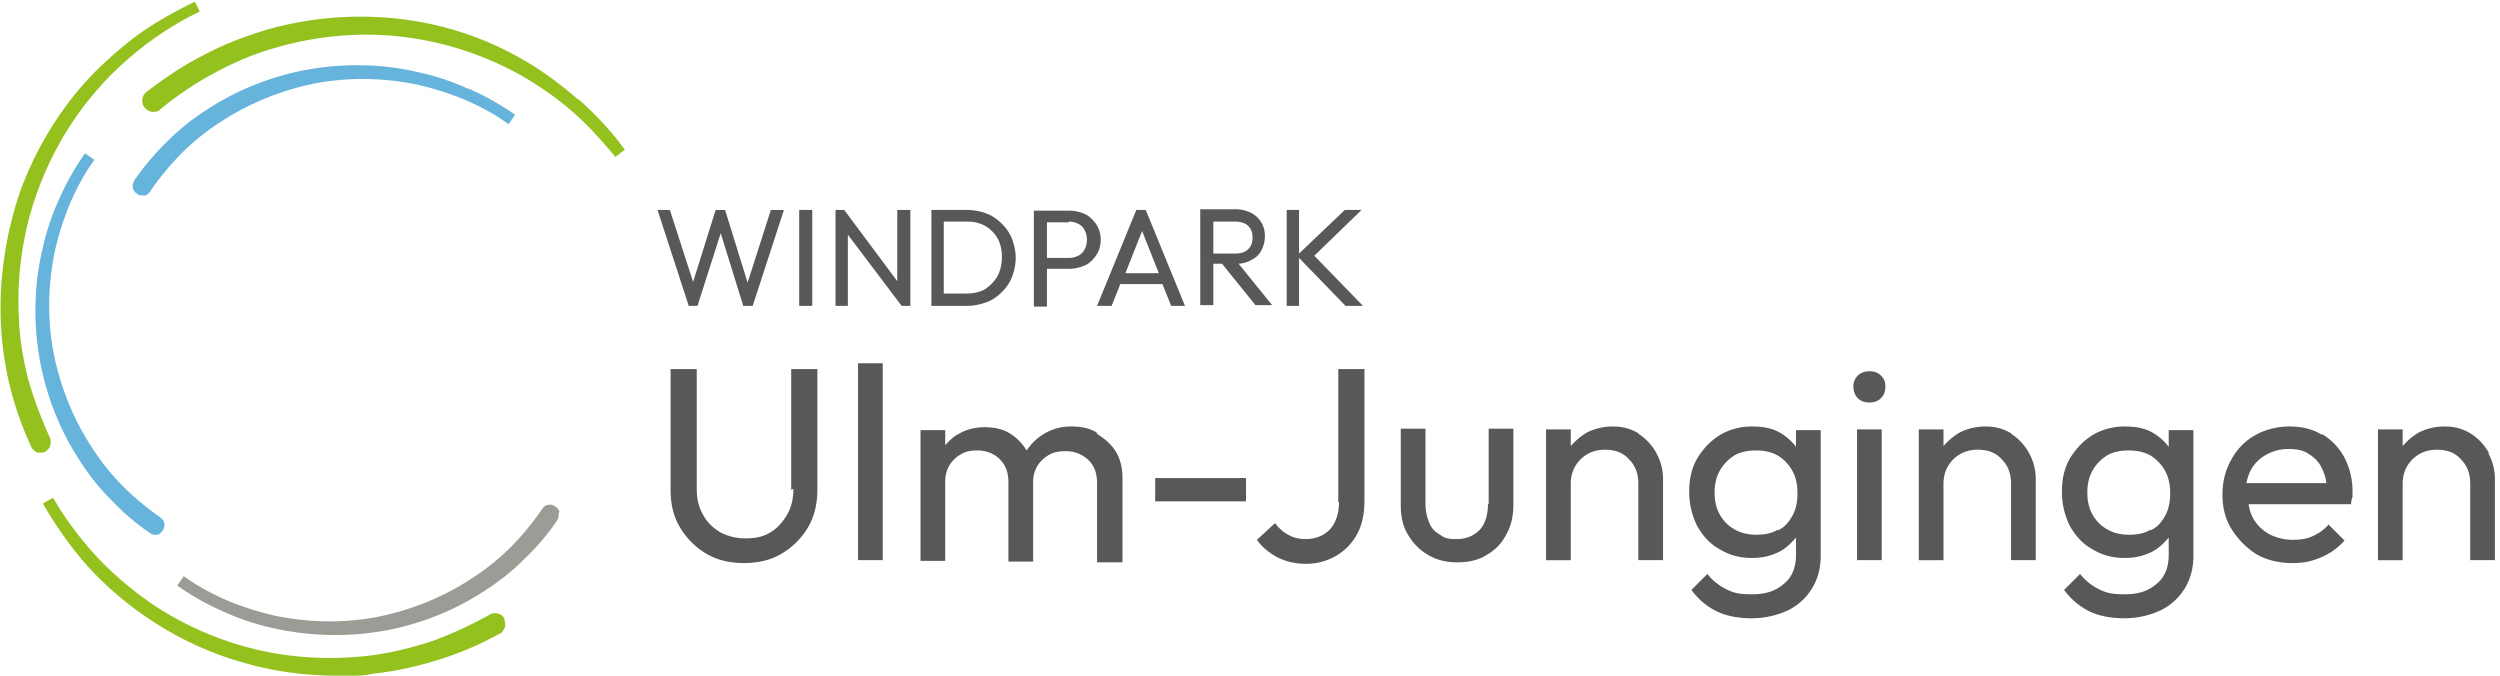
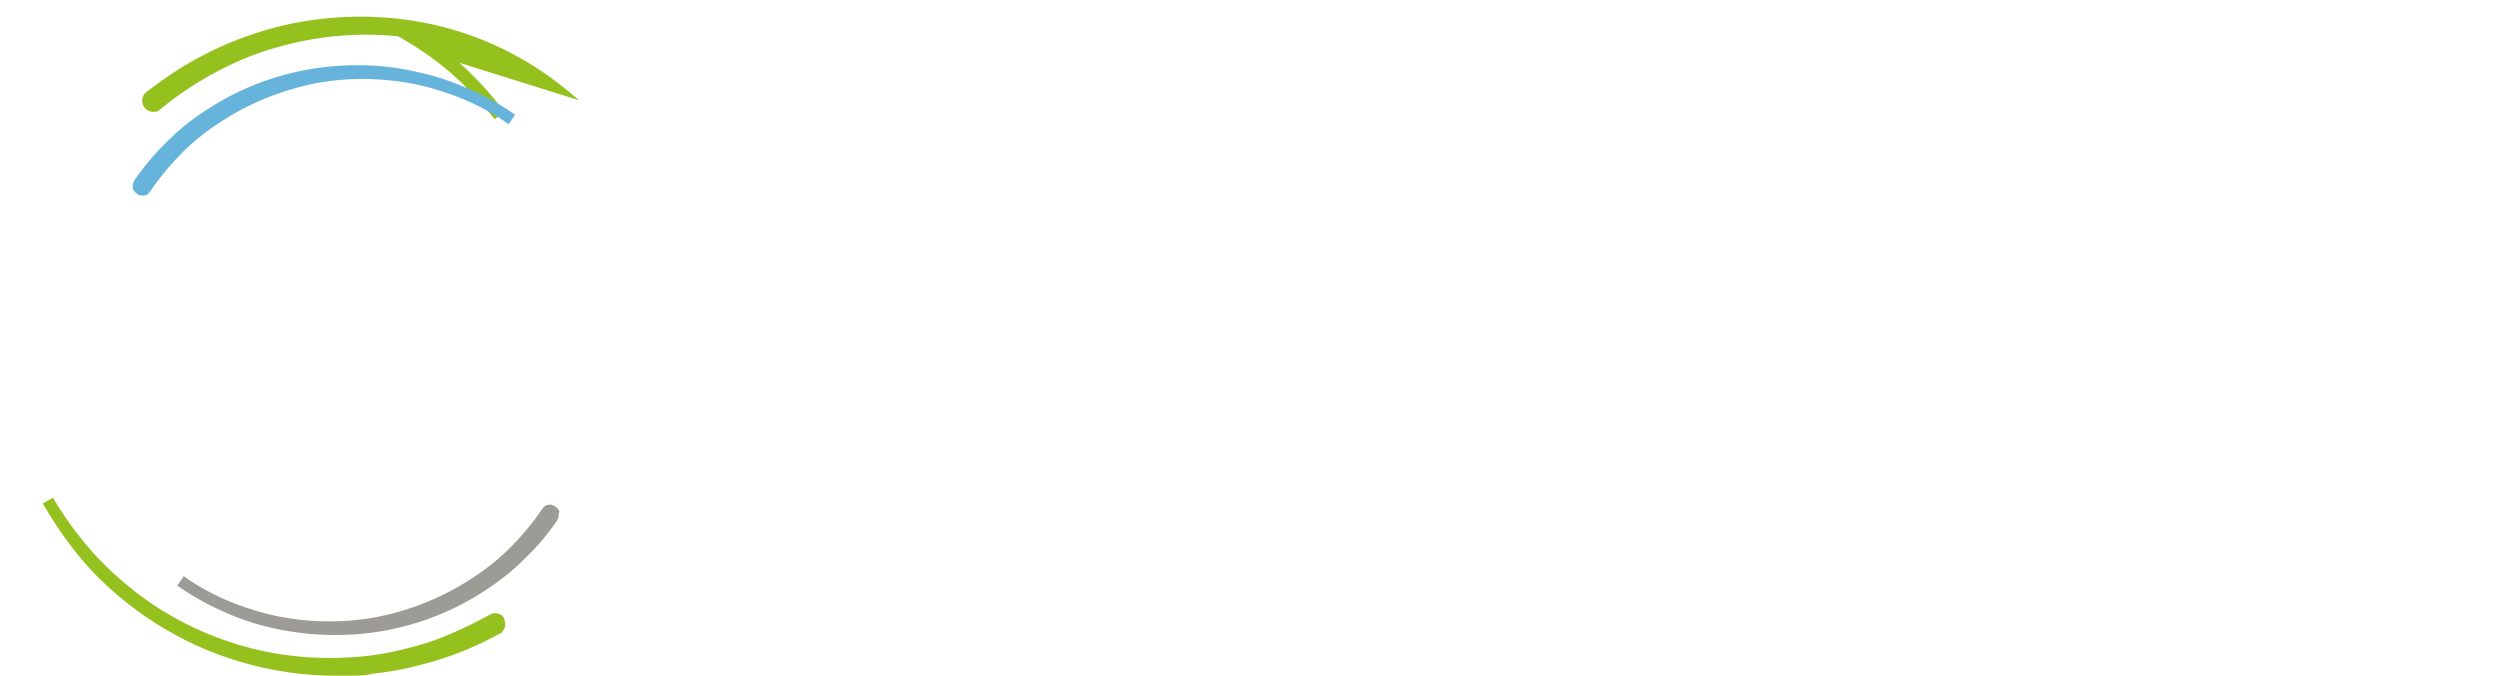
<svg xmlns="http://www.w3.org/2000/svg" width="296" height="80" viewBox="0 0 296 80">
  <g fill="none">
-     <path fill="#95C11F" d="M68.56 11.871c-1.98-1.72-4.13-3.355-6.366-4.645-4.474-2.667-9.635-4.387-14.882-4.99-5.247-.602-10.667-.171-15.742 1.29-2.58.775-5.075 1.721-7.484 3.012-2.409 1.204-4.645 2.752-6.796 4.387l.43.516-.43-.516c-.516.43-.602 1.29-.172 1.806.172.258.516.43.86.516.345 0 .689 0 .947-.258a39.373 39.373 0 0 1 6.365-4.3c2.237-1.205 4.56-2.237 6.968-2.926 4.817-1.462 9.979-1.978 14.882-1.462a37.956 37.956 0 0 1 14.28 4.473c2.15 1.204 4.3 2.667 6.193 4.301 1.892 1.635 3.613 3.527 5.247 5.506l1.118-.86c-1.548-2.151-3.354-4.044-5.333-5.85h-.086Z" />
-     <path fill="#95C11F" d="M23.14.172c-2.323 1.118-4.645 2.409-6.71 3.871a47.392 47.392 0 0 0-5.85 5.161c-3.526 3.785-6.279 8.344-8.085 13.162C.775 27.269-.086 32.602.086 37.763a38.98 38.98 0 0 0 1.032 7.742 39.776 39.776 0 0 0 2.58 7.398c.173.344.431.516.69.688h.43c.171 0 .343 0 .515-.086.258-.172.516-.43.602-.688.087-.344.087-.688 0-.946a51.163 51.163 0 0 1-2.58-6.882c-.602-2.408-1.032-4.817-1.118-7.312-.259-4.903.43-9.978 2.064-14.623 1.634-4.645 4.215-9.119 7.484-12.731 1.634-1.893 3.527-3.527 5.505-5.076 1.979-1.462 4.13-2.838 6.366-3.87L23.054.171h.086Z" />
-     <path fill="#66B4DC" d="M19.097 61.333a32.274 32.274 0 0 1-4.56-3.785 27.418 27.418 0 0 1-3.698-4.645c-2.15-3.269-3.7-7.14-4.473-11.01-.775-3.958-.689-8.087.086-11.958a34.41 34.41 0 0 1 1.806-5.763c.774-1.806 1.72-3.613 2.925-5.247l-1.118-.774a31.268 31.268 0 0 0-3.097 5.505 29.051 29.051 0 0 0-1.979 6.021c-.946 4.043-1.032 8.43-.344 12.56.688 4.129 2.237 8.258 4.473 11.785 1.119 1.806 2.409 3.526 3.871 4.989 1.463 1.548 3.011 2.924 4.817 4.129.172.172.43.172.603.172h.172c.258 0 .516-.258.688-.516.172-.258.258-.516.172-.86 0-.259-.258-.517-.516-.689l.172.086Z" />
+     <path fill="#95C11F" d="M68.56 11.871c-1.98-1.72-4.13-3.355-6.366-4.645-4.474-2.667-9.635-4.387-14.882-4.99-5.247-.602-10.667-.171-15.742 1.29-2.58.775-5.075 1.721-7.484 3.012-2.409 1.204-4.645 2.752-6.796 4.387l.43.516-.43-.516c-.516.43-.602 1.29-.172 1.806.172.258.516.43.86.516.345 0 .689 0 .947-.258a39.373 39.373 0 0 1 6.365-4.3c2.237-1.205 4.56-2.237 6.968-2.926 4.817-1.462 9.979-1.978 14.882-1.462c2.15 1.204 4.3 2.667 6.193 4.301 1.892 1.635 3.613 3.527 5.247 5.506l1.118-.86c-1.548-2.151-3.354-4.044-5.333-5.85h-.086Z" />
    <path fill="#95C11F" d="M59.699 73.204c-.344-.602-1.118-.774-1.72-.43a47.413 47.413 0 0 1-6.71 3.097c-2.323.774-4.731 1.376-7.226 1.72-4.817.603-9.978.344-14.71-.946-4.817-1.29-9.376-3.527-13.247-6.537-1.978-1.549-3.785-3.183-5.42-5.076-1.634-1.892-3.096-3.87-4.386-6.107l-1.205.688c1.29 2.236 2.753 4.387 4.387 6.365 1.635 1.979 3.527 3.785 5.592 5.42 4.043 3.183 8.774 5.677 13.763 7.054C32.344 79.484 36.13 80 39.828 80c3.699 0 3.01 0 4.473-.258 2.58-.258 5.161-.86 7.656-1.634a38.098 38.098 0 0 0 7.226-3.097h.086c.258-.258.43-.516.516-.774.086-.345 0-.689-.086-.947v-.086Z" />
    <path fill="#9D9B95" d="M66.237 60.645c0-.258-.259-.516-.517-.688-.258-.172-.516-.258-.86-.172-.258 0-.516.258-.688.516a32.274 32.274 0 0 1-3.785 4.56 27.418 27.418 0 0 1-4.645 3.698c-3.269 2.15-7.14 3.7-11.01 4.473-3.958.774-8.087.688-11.958-.086a34.41 34.41 0 0 1-5.763-1.806c-1.807-.774-3.613-1.72-5.248-2.925l-.774 1.118a31.268 31.268 0 0 0 5.506 3.097 29.051 29.051 0 0 0 6.021 1.979c2.323.516 4.731.774 7.14.774s3.613-.172 5.42-.43c4.128-.688 8.257-2.237 11.784-4.473 1.807-1.119 3.527-2.409 4.99-3.871 1.548-1.463 2.924-3.011 4.128-4.818.173-.258.173-.602.173-.86l.086-.086Z" />
    <path fill="#66B4DC" d="M55.398 10.495a29.051 29.051 0 0 0-6.022-1.979c-4.043-.946-8.43-1.032-12.559-.344-4.129.688-8.258 2.237-11.785 4.473-1.806 1.118-3.527 2.409-4.989 3.871a31.344 31.344 0 0 0-4.129 4.817c-.172.344-.258.602-.172.947 0 .258.258.516.516.688.172.172.43.172.602.172h.258c.258 0 .516-.258.688-.516a32.274 32.274 0 0 1 3.785-4.56 27.418 27.418 0 0 1 4.646-3.698c3.268-2.15 7.14-3.7 11.01-4.474 3.957-.774 8.086-.688 11.957.086a34.41 34.41 0 0 1 5.764 1.807c1.806.774 3.613 1.72 5.247 2.925l.774-1.119a31.268 31.268 0 0 0-5.505-3.096h-.086Z" />
-     <path fill="#585857" d="m82.581 36.215 2.753-8.602 2.667 8.602h1.118l3.699-11.355h-1.549l-2.752 8.602-2.667-8.602h-1.118l-2.667 8.516-2.753-8.516H77.85l3.699 11.355zM94.624 24.86h1.548v11.355h-1.548zm11.613 8.43-6.279-8.43h-1.033v11.355h1.463v-8.43l6.365 8.43h1.033V24.86h-1.549zm5.592 2.925h2.666c.86 0 1.549-.172 2.323-.43.688-.258 1.29-.688 1.806-1.204.516-.517.947-1.119 1.205-1.807.258-.688.43-1.462.43-2.236 0-.775-.172-1.549-.43-2.237-.258-.688-.689-1.29-1.205-1.806-.516-.517-1.118-.947-1.806-1.205a6.568 6.568 0 0 0-2.323-.43h-4.215v11.355h1.549Zm2.666-9.978c.86 0 1.549.172 2.15.516.603.344 1.12.86 1.463 1.462.344.602.516 1.376.516 2.237 0 .86-.172 1.548-.516 2.236-.344.602-.86 1.118-1.462 1.549-.602.344-1.377.516-2.237.516h-2.666v-8.516h2.752Zm9.463 5.59h2.666c.688 0 1.29-.171 1.893-.43.516-.257.946-.687 1.29-1.203.344-.517.516-1.119.516-1.807s-.172-1.29-.516-1.806c-.344-.517-.774-.947-1.29-1.205a4.38 4.38 0 0 0-1.893-.43h-4.215v11.355h1.549v-4.473Zm2.58-5.59c.43 0 .774.086 1.119.258.344.172.602.43.774.774.172.344.258.688.258 1.118 0 .43-.086.774-.258 1.118a1.69 1.69 0 0 1-.774.775 2.381 2.381 0 0 1-1.119.258h-2.58v-4.215h2.58v-.086Zm5.076 9.978 1.032-2.58h4.99l1.031 2.58h1.635l-4.645-11.355h-1.119l-4.645 11.355h1.721Zm3.612-8.86 1.979 4.99h-3.957l1.978-4.99Zm11.27 3.87c.601 0 1.204-.171 1.634-.43.516-.257.946-.601 1.204-1.118.258-.516.43-1.032.43-1.72s-.172-1.204-.43-1.634a3.038 3.038 0 0 0-1.204-1.119 4.1 4.1 0 0 0-1.893-.43h-4.129V36.13h1.549v-4.903h1.032l3.957 4.903h1.978l-4.043-4.99-.086.087Zm-2.84-4.988h2.581c.688 0 1.205.172 1.549.516.344.344.516.774.516 1.376 0 .602-.172 1.032-.516 1.376-.344.344-.86.516-1.549.516h-2.58v-3.784Zm10.151 4.301 5.505 5.677h2.065l-5.763-5.935 5.591-5.42h-1.979l-5.419 5.161V24.86h-1.462v11.355h1.462zM93.936 57.892c0 1.205-.258 2.237-.774 3.097-.516.86-1.118 1.549-1.979 2.065-.86.516-1.806.688-2.924.688a6.379 6.379 0 0 1-2.925-.688c-.86-.516-1.548-1.119-2.065-2.065-.516-.86-.774-1.892-.774-3.097V43.7h-3.097v14.28c0 1.72.345 3.182 1.119 4.473a8.896 8.896 0 0 0 3.097 3.096c1.29.775 2.838 1.119 4.473 1.119 1.634 0 3.182-.344 4.473-1.119a8.896 8.896 0 0 0 3.097-3.096c.774-1.29 1.118-2.84 1.118-4.474v-14.28h-3.097v14.28l.258-.086Zm7.656-14.881h2.925v23.312h-2.925zm28.215 8.172c-.86-.516-1.892-.688-3.01-.688a6.037 6.037 0 0 0-3.011.774c-.947.516-1.635 1.204-2.237 2.064a5.93 5.93 0 0 0-2.064-2.064c-.86-.516-1.893-.688-2.925-.688-1.032 0-2.15.258-3.011.774-.688.344-1.204.86-1.634 1.376v-1.806h-2.925v15.484h2.925v-9.377c0-.774.172-1.376.516-1.978a3.982 3.982 0 0 1 1.376-1.29c.602-.345 1.204-.43 1.893-.43 1.032 0 1.978.343 2.666 1.032.688.688 1.032 1.548 1.032 2.752v9.377h2.925v-9.377c0-.774.172-1.376.516-1.978a3.982 3.982 0 0 1 1.377-1.29c.602-.345 1.204-.43 1.978-.43 1.032 0 1.893.343 2.667 1.032.688.688 1.032 1.548 1.032 2.752v9.377h3.01v-9.979c0-1.204-.257-2.236-.773-3.097-.516-.86-1.29-1.548-2.15-2.064l-.173-.258Zm6.968 5.419h10.753v2.753h-10.753zm21.763 2.838c0 .947-.172 1.721-.516 2.41-.344.688-.774 1.118-1.376 1.462-.602.344-1.29.516-2.065.516-.774 0-1.462-.172-2.064-.516a4.714 4.714 0 0 1-1.549-1.377l-2.15 1.979c.602.86 1.462 1.548 2.408 2.064 1.033.517 2.151.775 3.441.775s2.495-.344 3.527-.947a6.553 6.553 0 0 0 2.495-2.58c.602-1.118.86-2.409.86-3.957v-15.57h-3.097V59.44h.086Zm17.635.259c0 1.29-.344 2.322-.947 3.01-.688.689-1.548 1.119-2.752 1.119-1.205 0-1.463-.172-1.979-.516-.602-.344-1.032-.774-1.29-1.463-.258-.602-.43-1.376-.43-2.236v-8.86h-2.925v9.032c0 1.376.258 2.58.86 3.527a6.472 6.472 0 0 0 2.409 2.408c1.032.603 2.15.86 3.44.86 1.291 0 2.495-.257 3.442-.86 1.032-.602 1.806-1.376 2.322-2.408.602-1.032.86-2.237.86-3.527v-9.032h-2.924v8.86l-.086.086Zm17.892-8.344c-.946-.602-1.978-.86-3.097-.86-1.118 0-2.236.258-3.182.774-.689.43-1.29.946-1.807 1.548V50.84h-2.925v15.484h2.925V57.29c0-.774.172-1.462.516-2.064a3.975 3.975 0 0 1 1.463-1.463c.602-.344 1.29-.516 2.064-.516 1.204 0 2.15.344 2.839 1.119.774.774 1.118 1.72 1.118 2.924v9.033h2.925v-9.635a6.277 6.277 0 0 0-.774-3.01 6.183 6.183 0 0 0-2.15-2.323h.085Zm18.58 1.548a6.362 6.362 0 0 0-1.978-1.72c-.946-.516-1.978-.688-3.269-.688-1.29 0-2.666.344-3.784 1.032-1.119.688-1.979 1.634-2.667 2.753-.688 1.204-.946 2.494-.946 3.957 0 1.462.344 2.838.946 4.043.688 1.204 1.548 2.15 2.667 2.752 1.118.688 2.408 1.032 3.784 1.032 1.377 0 2.237-.258 3.183-.688.86-.43 1.463-1.032 2.065-1.72v2.064c0 1.377-.43 2.581-1.377 3.355-.946.86-2.15 1.29-3.784 1.29-1.635 0-2.237-.171-3.097-.602a6.49 6.49 0 0 1-2.237-1.806l-1.892 1.892c.774 1.033 1.72 1.893 2.924 2.495 1.205.602 2.667.86 4.215.86 1.549 0 3.011-.344 4.302-.946a6.865 6.865 0 0 0 2.838-2.58c.688-1.119 1.033-2.41 1.033-3.872V50.925h-2.925v2.064-.086Zm-2.15 9.807c-.688.43-1.548.602-2.494.602-.947 0-1.807-.172-2.581-.602a4.562 4.562 0 0 1-1.806-1.807c-.43-.774-.603-1.634-.603-2.58 0-.947.172-1.807.603-2.581a4.968 4.968 0 0 1 1.72-1.807c.688-.43 1.634-.602 2.58-.602.947 0 1.807.172 2.581.602a4.968 4.968 0 0 1 1.72 1.807c.43.774.603 1.634.603 2.667 0 1.032-.172 1.892-.602 2.666s-.947 1.377-1.72 1.72v-.085Zm9.377-11.871h2.925v15.484h-2.925zm1.462-6.882c-.516 0-1.032.172-1.376.516-.344.344-.516.774-.516 1.29 0 .517.172 1.033.516 1.377.344.344.774.516 1.376.516.602 0 1.032-.172 1.376-.516.344-.344.516-.774.516-1.377 0-.602-.172-.946-.516-1.29-.344-.344-.774-.516-1.376-.516Zm16.86 7.398c-.946-.602-1.978-.86-3.097-.86-1.118 0-2.236.258-3.182.774-.689.43-1.29.946-1.807 1.548V50.84h-2.925v15.484h2.925V57.29c0-.774.172-1.462.516-2.064a3.975 3.975 0 0 1 1.463-1.463c.602-.344 1.29-.516 2.064-.516 1.204 0 2.15.344 2.839 1.119.774.774 1.118 1.72 1.118 2.924v9.033h2.925v-9.635a6.277 6.277 0 0 0-.774-3.01 6.183 6.183 0 0 0-2.15-2.323h.085Zm18.58 1.548a6.362 6.362 0 0 0-1.978-1.72c-.946-.516-1.978-.688-3.268-.688-1.29 0-2.667.344-3.785 1.032-1.119.688-1.979 1.634-2.667 2.753-.688 1.204-.946 2.494-.946 3.957 0 1.462.344 2.838.946 4.043.688 1.204 1.548 2.15 2.667 2.752 1.118.688 2.408 1.032 3.785 1.032 1.376 0 2.236-.258 3.182-.688.86-.43 1.463-1.032 2.065-1.72v2.064c0 1.377-.43 2.581-1.377 3.355-.946.86-2.15 1.29-3.784 1.29-1.635 0-2.237-.171-3.097-.602a6.49 6.49 0 0 1-2.237-1.806l-1.892 1.892c.774 1.033 1.72 1.893 2.924 2.495 1.205.602 2.667.86 4.216.86 1.548 0 3.01-.344 4.3-.946a6.865 6.865 0 0 0 2.84-2.58c.687-1.119 1.032-2.41 1.032-3.872V50.925h-2.925v2.064-.086Zm-2.15 9.807c-.688.43-1.548.602-2.494.602-.947 0-1.807-.172-2.581-.602a4.562 4.562 0 0 1-1.806-1.807c-.43-.774-.603-1.634-.603-2.58 0-.947.172-1.807.603-2.581a4.968 4.968 0 0 1 1.72-1.807c.688-.43 1.634-.602 2.58-.602.947 0 1.807.172 2.581.602a4.968 4.968 0 0 1 1.72 1.807c.43.774.603 1.634.603 2.667 0 1.032-.172 1.892-.602 2.666s-.947 1.377-1.72 1.72v-.085Zm20.215-11.27c-1.118-.687-2.408-.945-3.785-.945-1.376 0-2.838.344-4.043 1.032a7.159 7.159 0 0 0-2.838 2.925c-.688 1.204-1.033 2.58-1.033 4.129 0 1.548.345 2.924 1.119 4.129a9.49 9.49 0 0 0 2.924 2.924c1.205.689 2.667 1.033 4.215 1.033 1.549 0 2.41-.258 3.441-.689A7.756 7.756 0 0 0 277.592 64l-1.892-1.892c-.517.602-1.119 1.032-1.893 1.376-.688.344-1.548.43-2.409.43-.86 0-1.978-.258-2.752-.688a4.998 4.998 0 0 1-1.893-1.893 5.19 5.19 0 0 1-.516-1.634h12.13c0-.344.085-.602.171-.86v-.688a8.663 8.663 0 0 0-.946-3.957 7.201 7.201 0 0 0-2.58-2.753h-.173Zm-6.537 2.41a5.34 5.34 0 0 1 2.666-.689c1.033 0 1.807.172 2.409.602.688.43 1.204.947 1.548 1.72.258.517.43 1.033.517 1.721h-9.463a5.468 5.468 0 0 1 .516-1.548 4.562 4.562 0 0 1 1.807-1.807Zm26.408-.173c-.516-.946-1.204-1.72-2.15-2.322-.946-.602-1.979-.86-3.097-.86-1.118 0-2.237.258-3.183.774-.688.43-1.29.946-1.806 1.548V50.84h-2.925v15.484h2.925V57.29c0-.774.172-1.462.516-2.064a3.975 3.975 0 0 1 1.462-1.463c.602-.344 1.29-.516 2.065-.516 1.204 0 2.15.344 2.838 1.119.775.774 1.119 1.72 1.119 2.924v9.033h2.924v-9.635a6.277 6.277 0 0 0-.774-3.01h.086Z" />
  </g>
</svg>